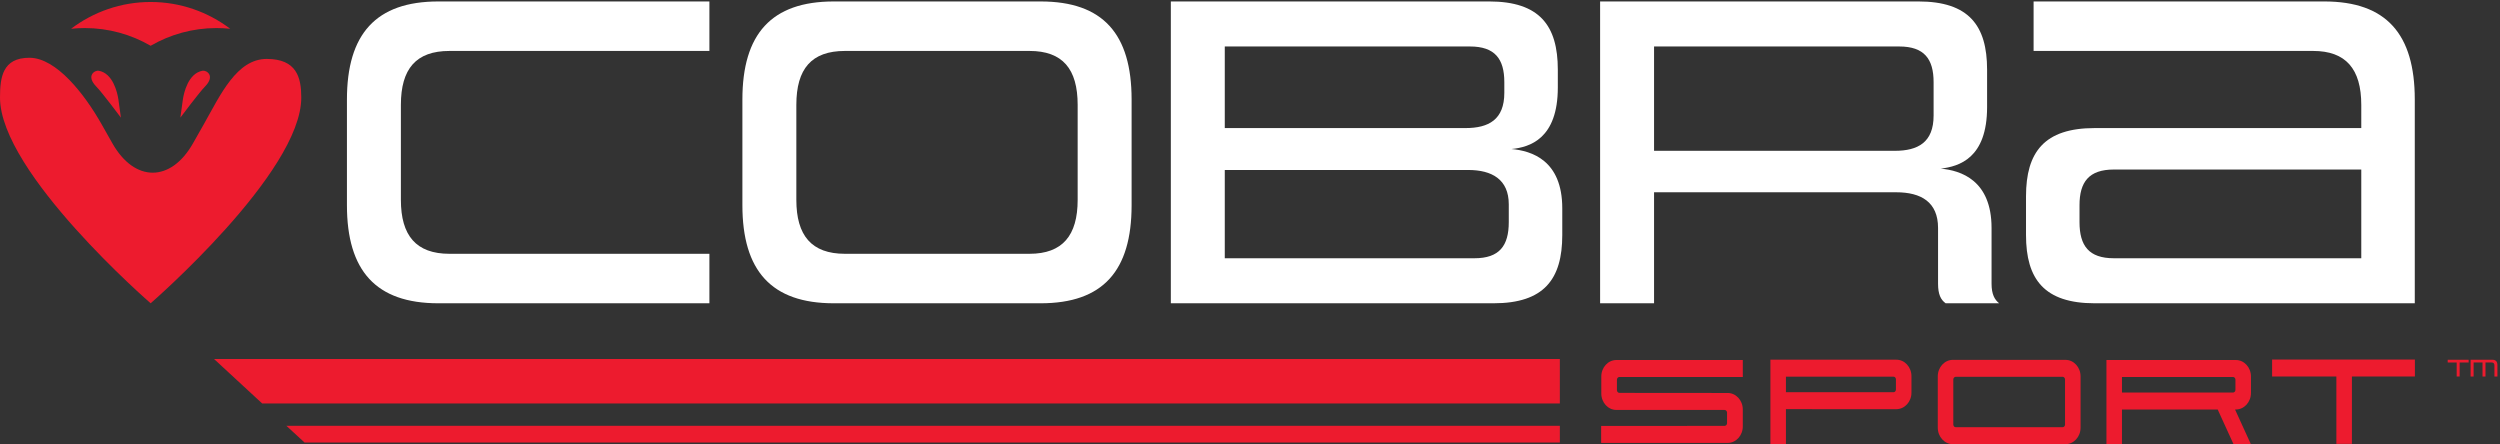
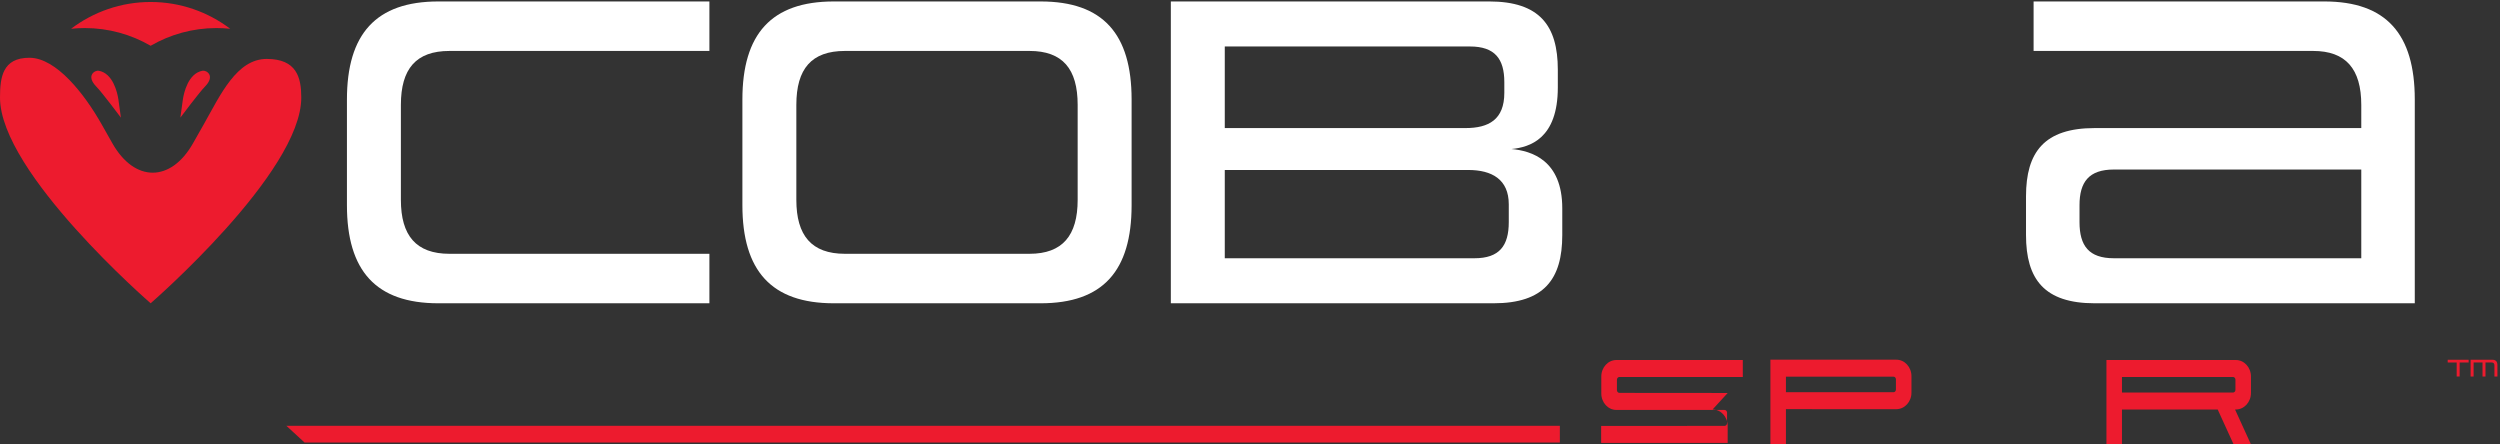
<svg xmlns="http://www.w3.org/2000/svg" width="100%" height="100%" viewBox="0 0 3234 575" version="1.1" xml:space="preserve" style="fill-rule:evenodd;clip-rule:evenodd;stroke-linejoin:round;stroke-miterlimit:2;">
  <rect x="0" y="0" width="3234" height="575" fill="#333333" stroke="none" />
  <g>
    <path d="M194.854,59.2c25.154,-14.55 54.213,-22.9 85.196,-22.9c5.992,0 11.917,0.313 17.746,0.912c-28.758,-21.75 -64.371,-34.645 -102.929,-34.645c-38.559,0 -74.167,12.895 -102.917,34.645c5.842,-0.599 11.75,-0.912 17.738,-0.912c30.974,0 60.033,8.35 85.166,22.9Z" style="fill:#ed1b2e;fill-rule:nonzero;" />
    <path d="M345.004,76.229c-38.925,0 -59.95,46.696 -81.229,84.279l-14.129,24.921c-28.667,50.6 -75.554,50.6 -104.234,0l-14.095,-24.921c-22.109,-39.012 -58.567,-85.787 -93.259,-85.787c-34.687,0 -38.058,25.075 -38.058,51.512c0,97.284 194.867,266.071 194.867,266.071c0,0 194.871,-168.787 194.871,-266.071c0,-25.854 -5.83,-50.004 -44.734,-50.004Z" style="fill:#ed1b2e;fill-rule:nonzero;" />
    <path d="M127.671,91.496c-4.917,-0.867 -16.996,6.337 -2.996,20.612c7.475,7.605 31.725,40.046 31.725,40.046c0,0 -1.95,-14.746 -3.229,-23.425c-1.271,-8.646 -6.883,-33.946 -25.5,-37.233Z" style="fill:#ed1b2e;fill-rule:nonzero;" />
    <path d="M262.075,91.496c-18.625,3.287 -24.25,28.587 -25.521,37.233c-1.271,8.679 -3.225,23.425 -3.225,23.425c0,0 24.263,-32.441 31.721,-40.046c14.029,-14.275 1.933,-21.479 -2.975,-20.612Z" style="fill:#ed1b2e;fill-rule:nonzero;" />
    <path d="M3177.95,487.042l0,-18.117l-11.608,0l0,-3.546l27.095,0l0,3.546l-11.649,0l0,18.117l-3.838,0Z" style="fill:#ed1b2e;fill-rule:nonzero;" />
    <path d="M3226.81,487.042l0,-14.242c0,-2.562 -1.116,-3.875 -3.445,-3.875l-8.134,0l0,18.117l-3.837,0l0,-18.117l-11.546,0l0,18.117l-3.867,0l0,-21.663l28.18,0c4.416,0 6.491,2.363 6.491,7.038l0,14.625l-3.842,0Z" style="fill:#ed1b2e;fill-rule:nonzero;" />
    <path d="M567.033,392.329c-80.737,0 -118.233,-42.1 -118.233,-126.879l0,-136.679c0,-84.788 37.496,-126.888 118.233,-126.888l350.65,0l0,64.021l-336.229,0c-43.258,0 -62.867,23.067 -62.867,69.784l0,122.841c0,46.138 19.609,69.783 62.867,69.783l336.229,0l0,64.017l-350.65,0Z" style="fill:#fff;fill-rule:nonzero;" />
    <path d="M1394.06,135.688c0,-46.717 -19.608,-69.784 -62.287,-69.784l-238.767,0c-43.254,0 -62.862,23.067 -62.862,69.784l0,122.841c0,46.138 19.608,69.783 62.862,69.783l238.767,0c42.679,0 62.287,-23.645 62.287,-69.783l0,-122.841Zm-315.479,256.641c-80.737,0 -118.225,-42.1 -118.225,-126.879l0,-136.679c0,-84.788 37.488,-126.888 118.225,-126.888l267.608,0c80.742,0 117.651,42.1 117.651,126.888l0,136.679c0,84.779 -36.909,126.879 -117.651,126.879l-267.608,0Z" style="fill:#fff;fill-rule:nonzero;" />
    <path d="M1951.75,264.296c0,-32.296 -21.917,-44.408 -52.488,-44.408l-314.891,0l0,114.191l322.975,0c32.291,0 44.404,-16.146 44.404,-46.712l0,-23.071Zm-5.763,-158.025c0,-29.984 -12.116,-46.138 -44.408,-46.138l-317.208,0l0,105.546l311.437,0c29.988,0 50.179,-10.958 50.179,-45.566l0,-13.842Zm-431.4,286.058l0,-390.446l411.788,0c65.166,0 88.821,31.146 88.821,88.238l0,23.075c0,66.325 -36.342,77.283 -59.984,79.591c25.955,2.305 65.746,14.413 65.746,76.701l0,34.604c0,57.096 -23.646,88.237 -88.816,88.237l-417.555,0Z" style="fill:#fff;fill-rule:nonzero;" />
-     <path d="M2501.3,106.271c0,-29.984 -12.112,-46.138 -44.408,-46.138l-317.208,0l0,134.959l311.437,0c29.996,0 50.179,-10.963 50.179,-45.567l0,-43.254Zm15.567,286.058c-6.342,-4.617 -9.804,-11.533 -9.804,-25.371l0,-72.091c0,-33.45 -21.913,-46.138 -54.209,-46.138l-313.17,0l0,143.6l-69.788,0l0,-390.446l411.792,0c65.171,0 88.812,31.146 88.812,88.238l0,48.45c0,66.321 -36.329,76.7 -59.975,79.587c25.946,2.305 65.746,14.992 65.746,76.709l0,72.091c0,13.838 4.038,20.754 9.808,25.371l-69.212,0Z" style="fill:#fff;fill-rule:nonzero;" />
    <path d="M3054.55,219.308l-320.084,0c-32.291,0 -44.4,16.155 -44.4,46.142l0,21.917c0,30.566 12.109,46.712 44.4,46.712l320.084,0l0,-114.771Zm-344.884,173.021c-65.166,0 -88.812,-31.141 -88.812,-88.237l0,-50.175c0,-57.096 23.646,-88.238 88.812,-88.238l344.884,0l0,-29.991c0,-46.717 -20.179,-69.784 -62.279,-69.784l-361.613,0l0,-64.021l376.029,0c80.167,0 117.075,42.1 117.075,126.888l0,263.558l-414.096,0Z" style="fill:#fff;fill-rule:nonzero;" />
-     <path d="M2671.33,549.196c0,1.908 -1.421,3.458 -3.162,3.458l-138.205,0c-1.746,0 -3.162,-1.55 -3.162,-3.458l0,-58.296c0,-1.908 1.416,-3.467 3.162,-3.467l138.205,0c1.741,0 3.162,1.559 3.162,3.467l0,58.296Zm0.554,-83.688l-145.633,0c-10.775,0 -19.538,9.567 -19.538,21.329l0,66.413c0,11.771 8.763,21.346 19.538,21.346l145.633,0c10.771,0 19.538,-9.575 19.538,-21.346l0,-66.413c0,-11.762 -8.767,-21.329 -19.538,-21.329Z" style="fill:#ed1b2e;fill-rule:nonzero;" />
-     <path d="M3123.9,465.1l-184.708,0l0,21.942l83.146,0l0,87.15l20.083,0l0,-87.15l81.479,0l0,-21.942Z" style="fill:#ed1b2e;fill-rule:nonzero;" />
-     <path d="M2234.93,508.362l-140.033,-0.12c-1.779,0 -3.234,-1.584 -3.234,-3.517l0,-13.542c0,-1.95 1.455,-3.529 3.234,-3.529l159.579,0l0,-21.95l-163.517,0c-10.766,0 -19.521,9.575 -19.521,21.338l0,21.933c0,11.758 8.755,21.333 19.521,21.333l139.925,0c1.784,0 3.234,1.6 3.234,3.538l0,13.537c0,1.942 -1.45,3.534 -3.234,3.534l-159.637,0.108l0,21.946l163.683,0c10.775,0 19.546,-9.558 19.546,-21.342l0,-21.921c0,-11.775 -8.771,-21.346 -19.546,-21.346Z" style="fill:#ed1b2e;fill-rule:nonzero;" />
+     <path d="M2234.93,508.362l-140.033,-0.12c-1.779,0 -3.234,-1.584 -3.234,-3.517l0,-13.542c0,-1.95 1.455,-3.529 3.234,-3.529l159.579,0l0,-21.95l-163.517,0c-10.766,0 -19.521,9.575 -19.521,21.338l0,21.933c0,11.758 8.755,21.333 19.521,21.333l139.925,0c1.784,0 3.234,1.6 3.234,3.538l0,13.537c0,1.942 -1.45,3.534 -3.234,3.534l-159.637,0.108l0,21.946l163.683,0l0,-21.921c0,-11.775 -8.771,-21.346 -19.546,-21.346Z" style="fill:#ed1b2e;fill-rule:nonzero;" />
    <path d="M2891.76,504.346c0,1.891 -1.425,3.446 -3.167,3.462l-143.604,0l0,-20.15l143.604,-0.004c1.742,0 3.167,1.55 3.167,3.442l0,13.25Zm0.545,-38.642l-167.408,0l0,109.296l20.092,0l0,-45.196l123.829,-0.062l20.558,45.054l22.45,0l-20.566,-45.058l1.079,-0.005c10.758,-0.033 19.504,-9.629 19.504,-21.371l0,-21.32c0,-11.763 -8.767,-21.338 -19.538,-21.338Z" style="fill:#ed1b2e;fill-rule:nonzero;" />
    <path d="M2452.58,503.929c0,1.908 -1.421,3.45 -3.167,3.45l-139.133,-0.025l0,-20.121l139.133,0c1.746,0 3.167,1.559 3.167,3.463l0,13.233Zm0.554,-38.629l-162.946,0l0,109.296l20.092,0l0,-45.3l142.887,0.037c10.75,-0.054 19.505,-9.637 19.505,-21.375l0,-21.325c0,-11.762 -8.767,-21.333 -19.538,-21.333Z" style="fill:#ed1b2e;fill-rule:nonzero;" />
    <path d="M394.004,572.492l1623.81,0l0,-21.679l-1647.34,0c8.291,7.641 16.183,14.912 23.533,21.679Z" style="fill:#ed1b2e;fill-rule:nonzero;" />
-     <path d="M276.838,464.363c21.141,19.545 42.358,39.141 62.329,57.57l1678.64,0l0,-57.57l-1740.97,0Z" style="fill:#ed1b2e;fill-rule:nonzero;" />
  </g>
</svg>